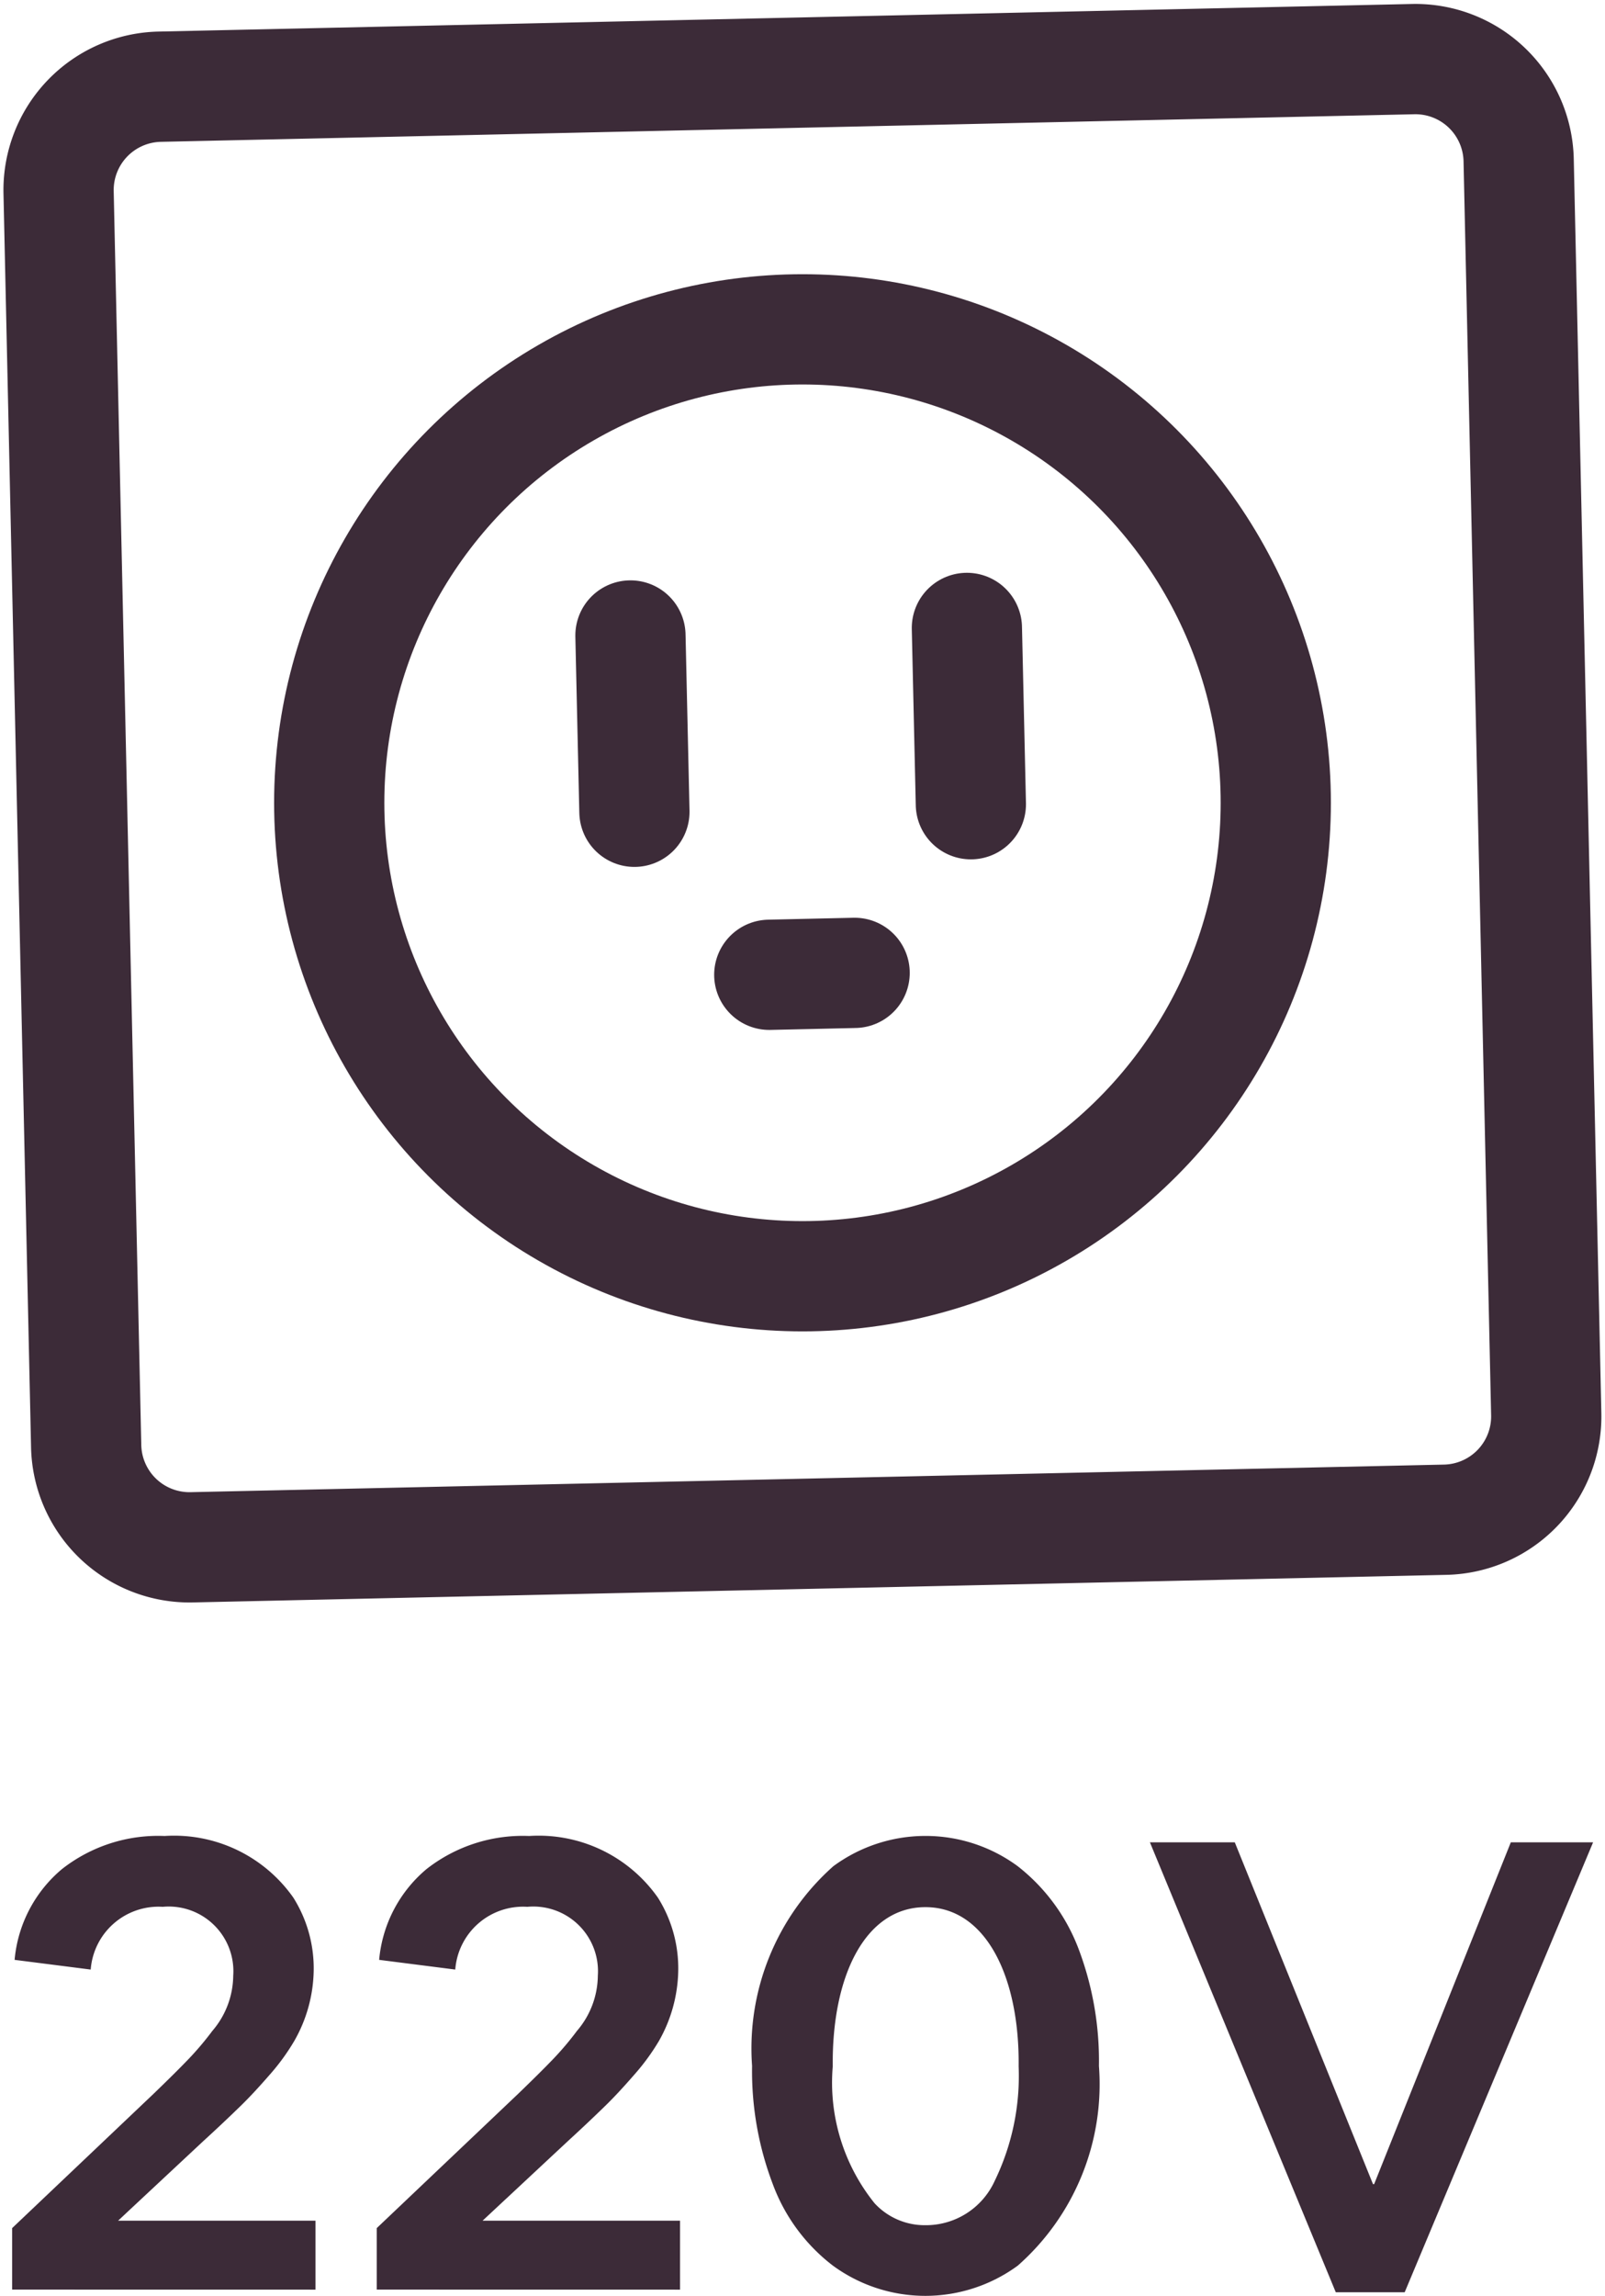
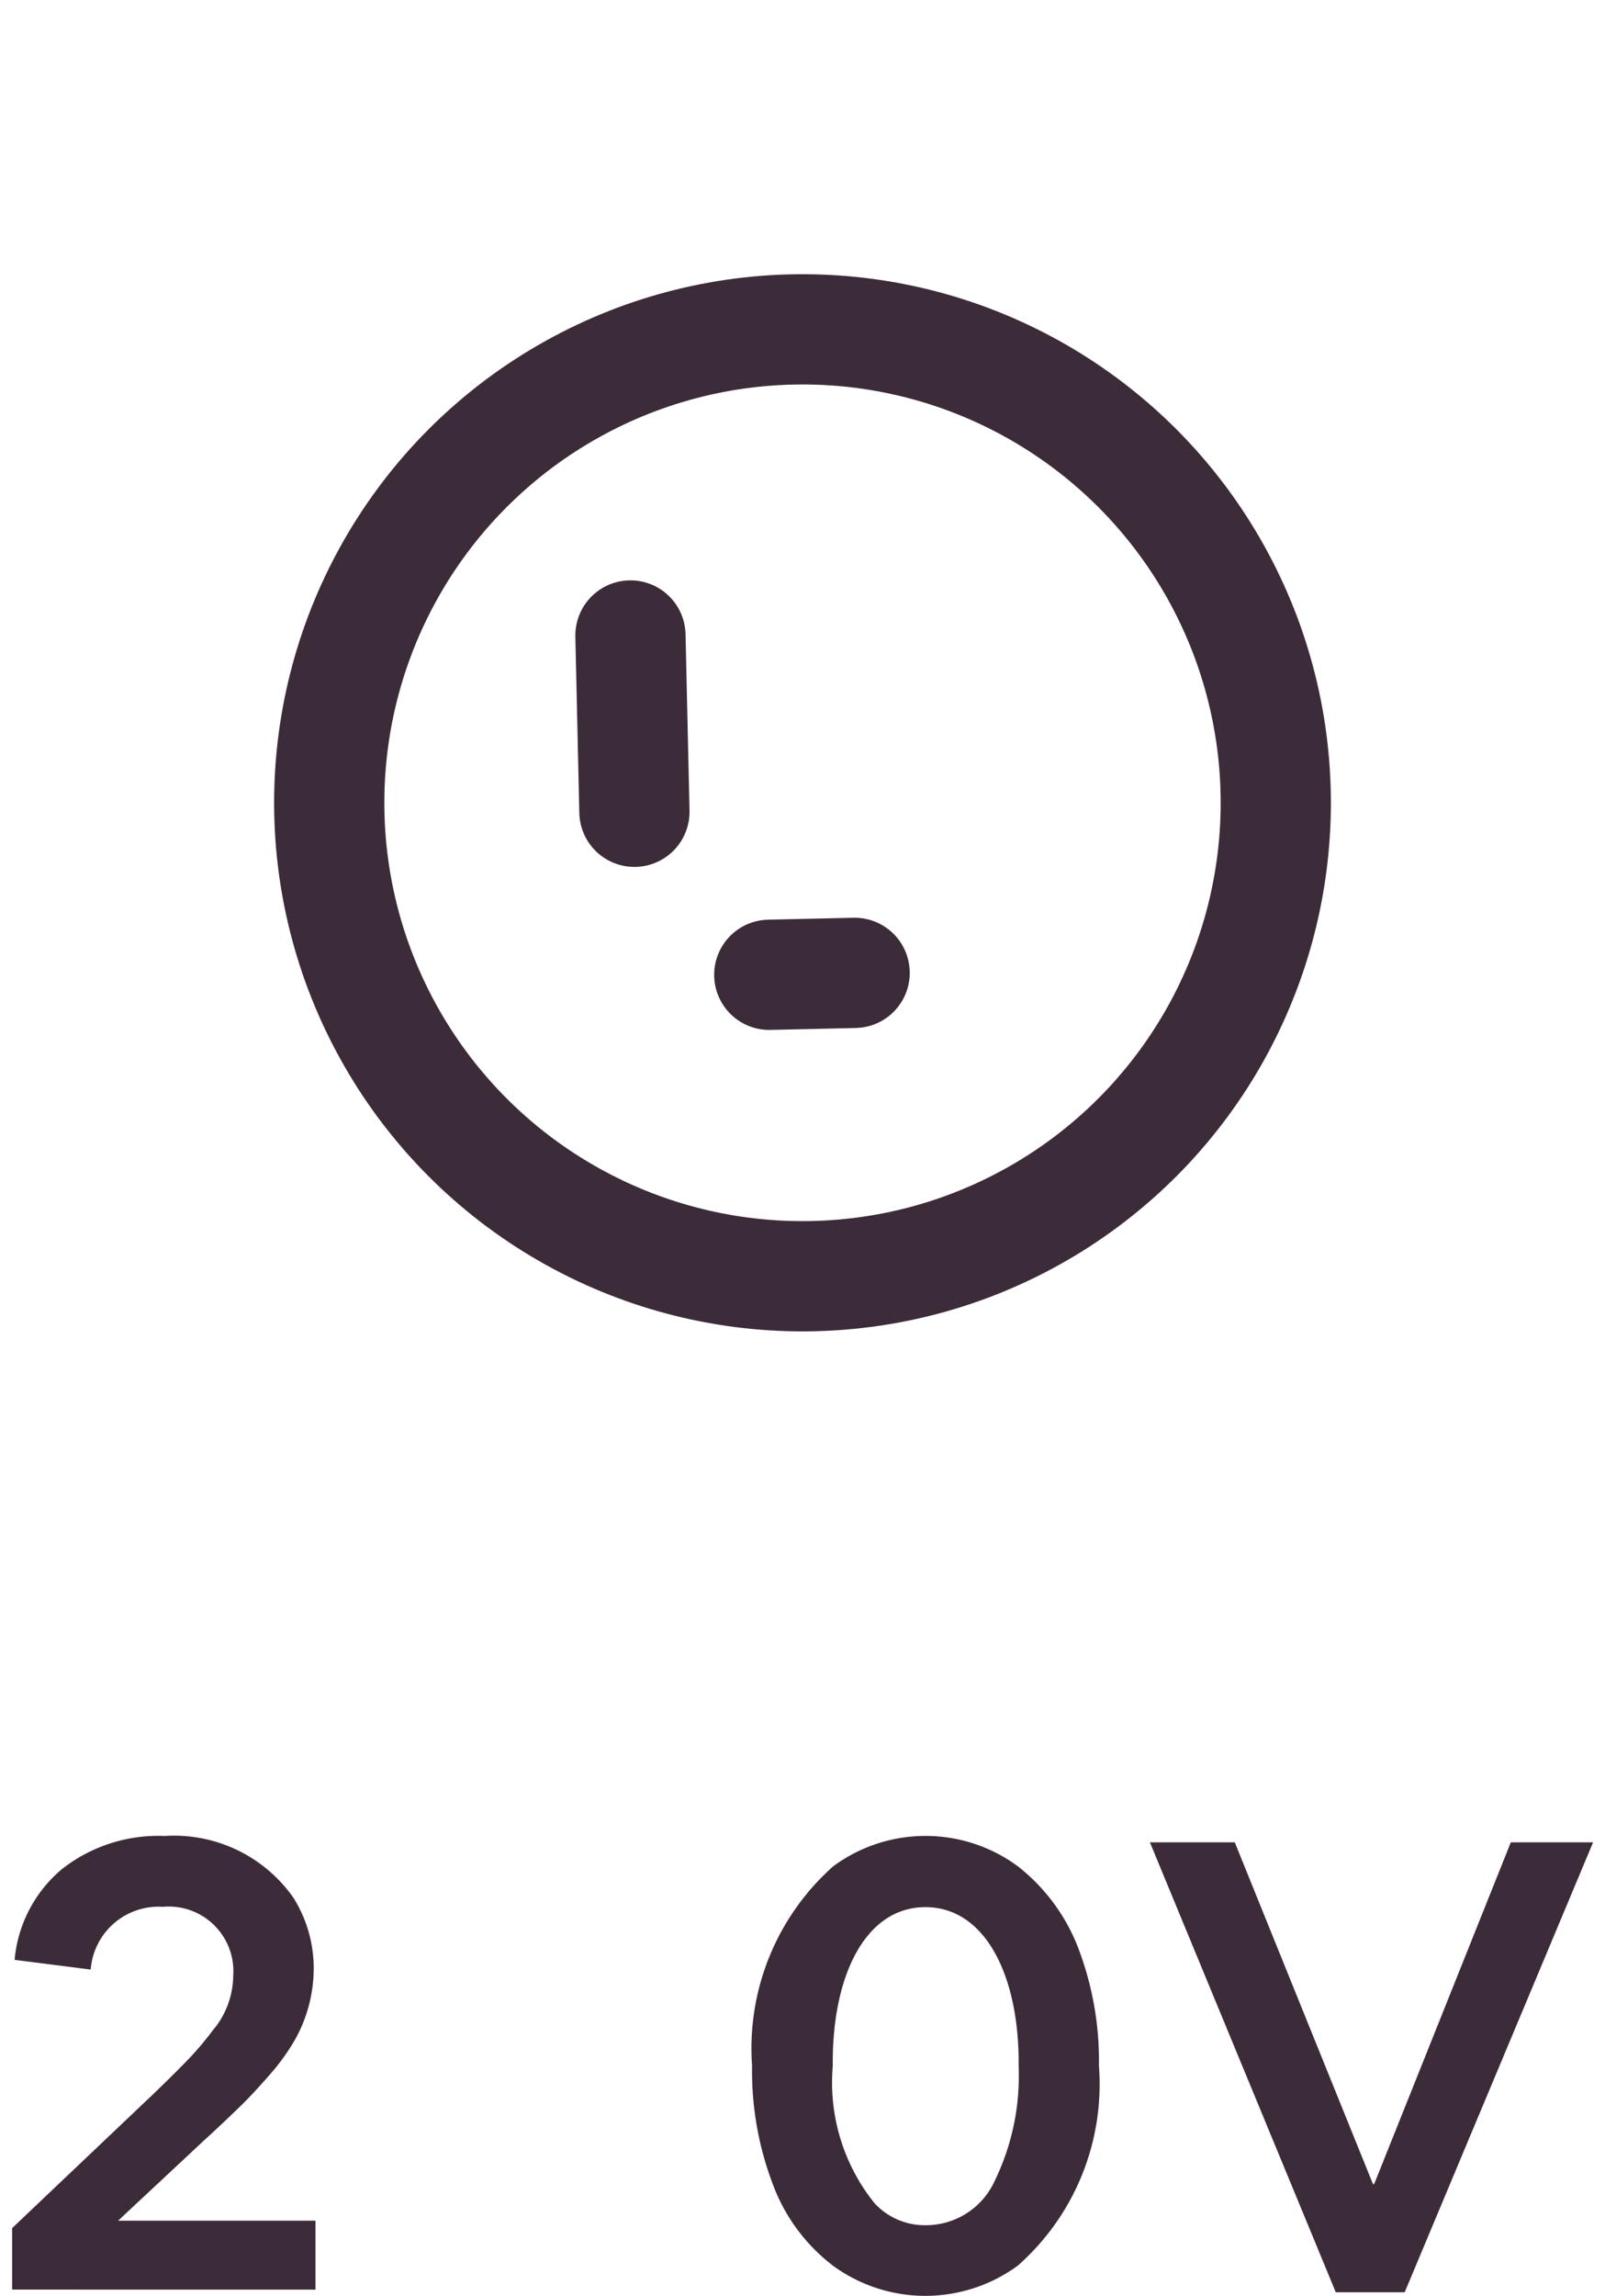
<svg xmlns="http://www.w3.org/2000/svg" width="29.124" height="41.644" viewBox="0 0 29.124 41.644">
  <g id="Group_585" data-name="Group 585" transform="translate(-7343.368 -2749.55)">
    <g id="Group_583" data-name="Group 583" transform="translate(7344.39 2750.572)">
-       <path id="Rectangle_92" data-name="Rectangle 92" d="M1.875,0H24.62a1.874,1.874,0,0,1,1.874,1.874V24.62a1.874,1.874,0,0,1-1.874,1.874H1.875A1.875,1.875,0,0,1,0,24.619V1.875A1.875,1.875,0,0,1,1.875,0Z" transform="matrix(1, -0.022, 0.022, 1, 0, 0.592)" fill="none" stroke="#3c2b38" stroke-linecap="round" stroke-linejoin="round" stroke-width="2" />
      <circle id="Ellipse_15" data-name="Ellipse 15" cx="8.588" cy="8.588" r="8.588" transform="translate(4.952 4.952)" fill="none" stroke="#3c2b38" stroke-linecap="round" stroke-linejoin="round" stroke-width="2" />
      <g id="Group_582" data-name="Group 582" transform="translate(10.418 10.368)">
        <line id="Line_397" data-name="Line 397" x2="0.072" y2="3.198" transform="translate(0 0.137)" fill="none" stroke="#3c2b38" stroke-linecap="round" stroke-linejoin="round" stroke-width="2" />
-         <line id="Line_398" data-name="Line 398" x2="0.072" y2="3.198" transform="translate(6.105)" fill="none" stroke="#3c2b38" stroke-linecap="round" stroke-linejoin="round" stroke-width="2" />
        <line id="Line_399" data-name="Line 399" y1="0.035" x2="1.549" transform="translate(2.519 6.257)" fill="none" stroke="#3c2b38" stroke-linecap="round" stroke-linejoin="round" stroke-width="2" />
      </g>
    </g>
    <g id="Group_584" data-name="Group 584" transform="translate(7343.588 2782.852)">
      <path id="Path_496" data-name="Path 496" d="M7343.588,2797.79v-1.115l2.564-2.434c.271-.261.481-.47.633-.628a5.506,5.506,0,0,0,.436-.515,1.559,1.559,0,0,0,.379-1,1.173,1.173,0,0,0-1.279-1.251,1.234,1.234,0,0,0-1.307,1.138l-1.381-.176a2.429,2.429,0,0,1,.86-1.647,2.829,2.829,0,0,1,1.862-.6,2.644,2.644,0,0,1,2.337,1.12,2.409,2.409,0,0,1,.368,1.335,2.651,2.651,0,0,1-.352,1.263,3.938,3.938,0,0,1-.435.6c-.192.221-.374.419-.543.583s-.4.385-.68.64l-1.539,1.437h3.582v1.251Z" transform="translate(-7343.588 -2789.561)" fill="#3c2b38" />
-       <path id="Path_497" data-name="Path 497" d="M7351.579,2797.79v-1.115l2.564-2.434c.271-.261.481-.47.633-.628a5.433,5.433,0,0,0,.436-.515,1.556,1.556,0,0,0,.379-1,1.173,1.173,0,0,0-1.279-1.251,1.234,1.234,0,0,0-1.308,1.138l-1.381-.176a2.429,2.429,0,0,1,.86-1.647,2.832,2.832,0,0,1,1.862-.6,2.644,2.644,0,0,1,2.337,1.12,2.408,2.408,0,0,1,.368,1.335,2.666,2.666,0,0,1-.35,1.263,3.992,3.992,0,0,1-.437.6c-.192.221-.374.419-.543.583s-.4.385-.679.64l-1.541,1.437h3.583v1.251Z" transform="translate(-7344.963 -2789.561)" fill="#3c2b38" />
      <path id="Path_498" data-name="Path 498" d="M7361.281,2790.11a2.822,2.822,0,0,1,3.345,0,3.457,3.457,0,0,1,1.1,1.488,5.745,5.745,0,0,1,.374,2.135,4.386,4.386,0,0,1-1.472,3.622,2.84,2.84,0,0,1-3.356,0,3.3,3.3,0,0,1-1.092-1.483,5.768,5.768,0,0,1-.374-2.139A4.417,4.417,0,0,1,7361.281,2790.11Zm.746,6.112a1.235,1.235,0,0,0,.924.4,1.37,1.37,0,0,0,1.256-.8,4.354,4.354,0,0,0,.436-2.082c.018-1.619-.594-2.887-1.691-2.887s-1.7,1.257-1.682,2.887A3.49,3.49,0,0,0,7362.027,2796.222Z" transform="translate(-7346.379 -2789.561)" fill="#3c2b38" />
-       <path id="Path_499" data-name="Path 499" d="M7368.524,2789.7h1.54l2.508,6.2h.021l2.48-6.2h1.493l-3.419,8.162h-1.25Z" transform="translate(-7347.878 -2789.584)" fill="#3c2b38" />
+       <path id="Path_499" data-name="Path 499" d="M7368.524,2789.7h1.54l2.508,6.2h.021l2.48-6.2h1.493l-3.419,8.162h-1.25" transform="translate(-7347.878 -2789.584)" fill="#3c2b38" />
    </g>
  </g>
</svg>